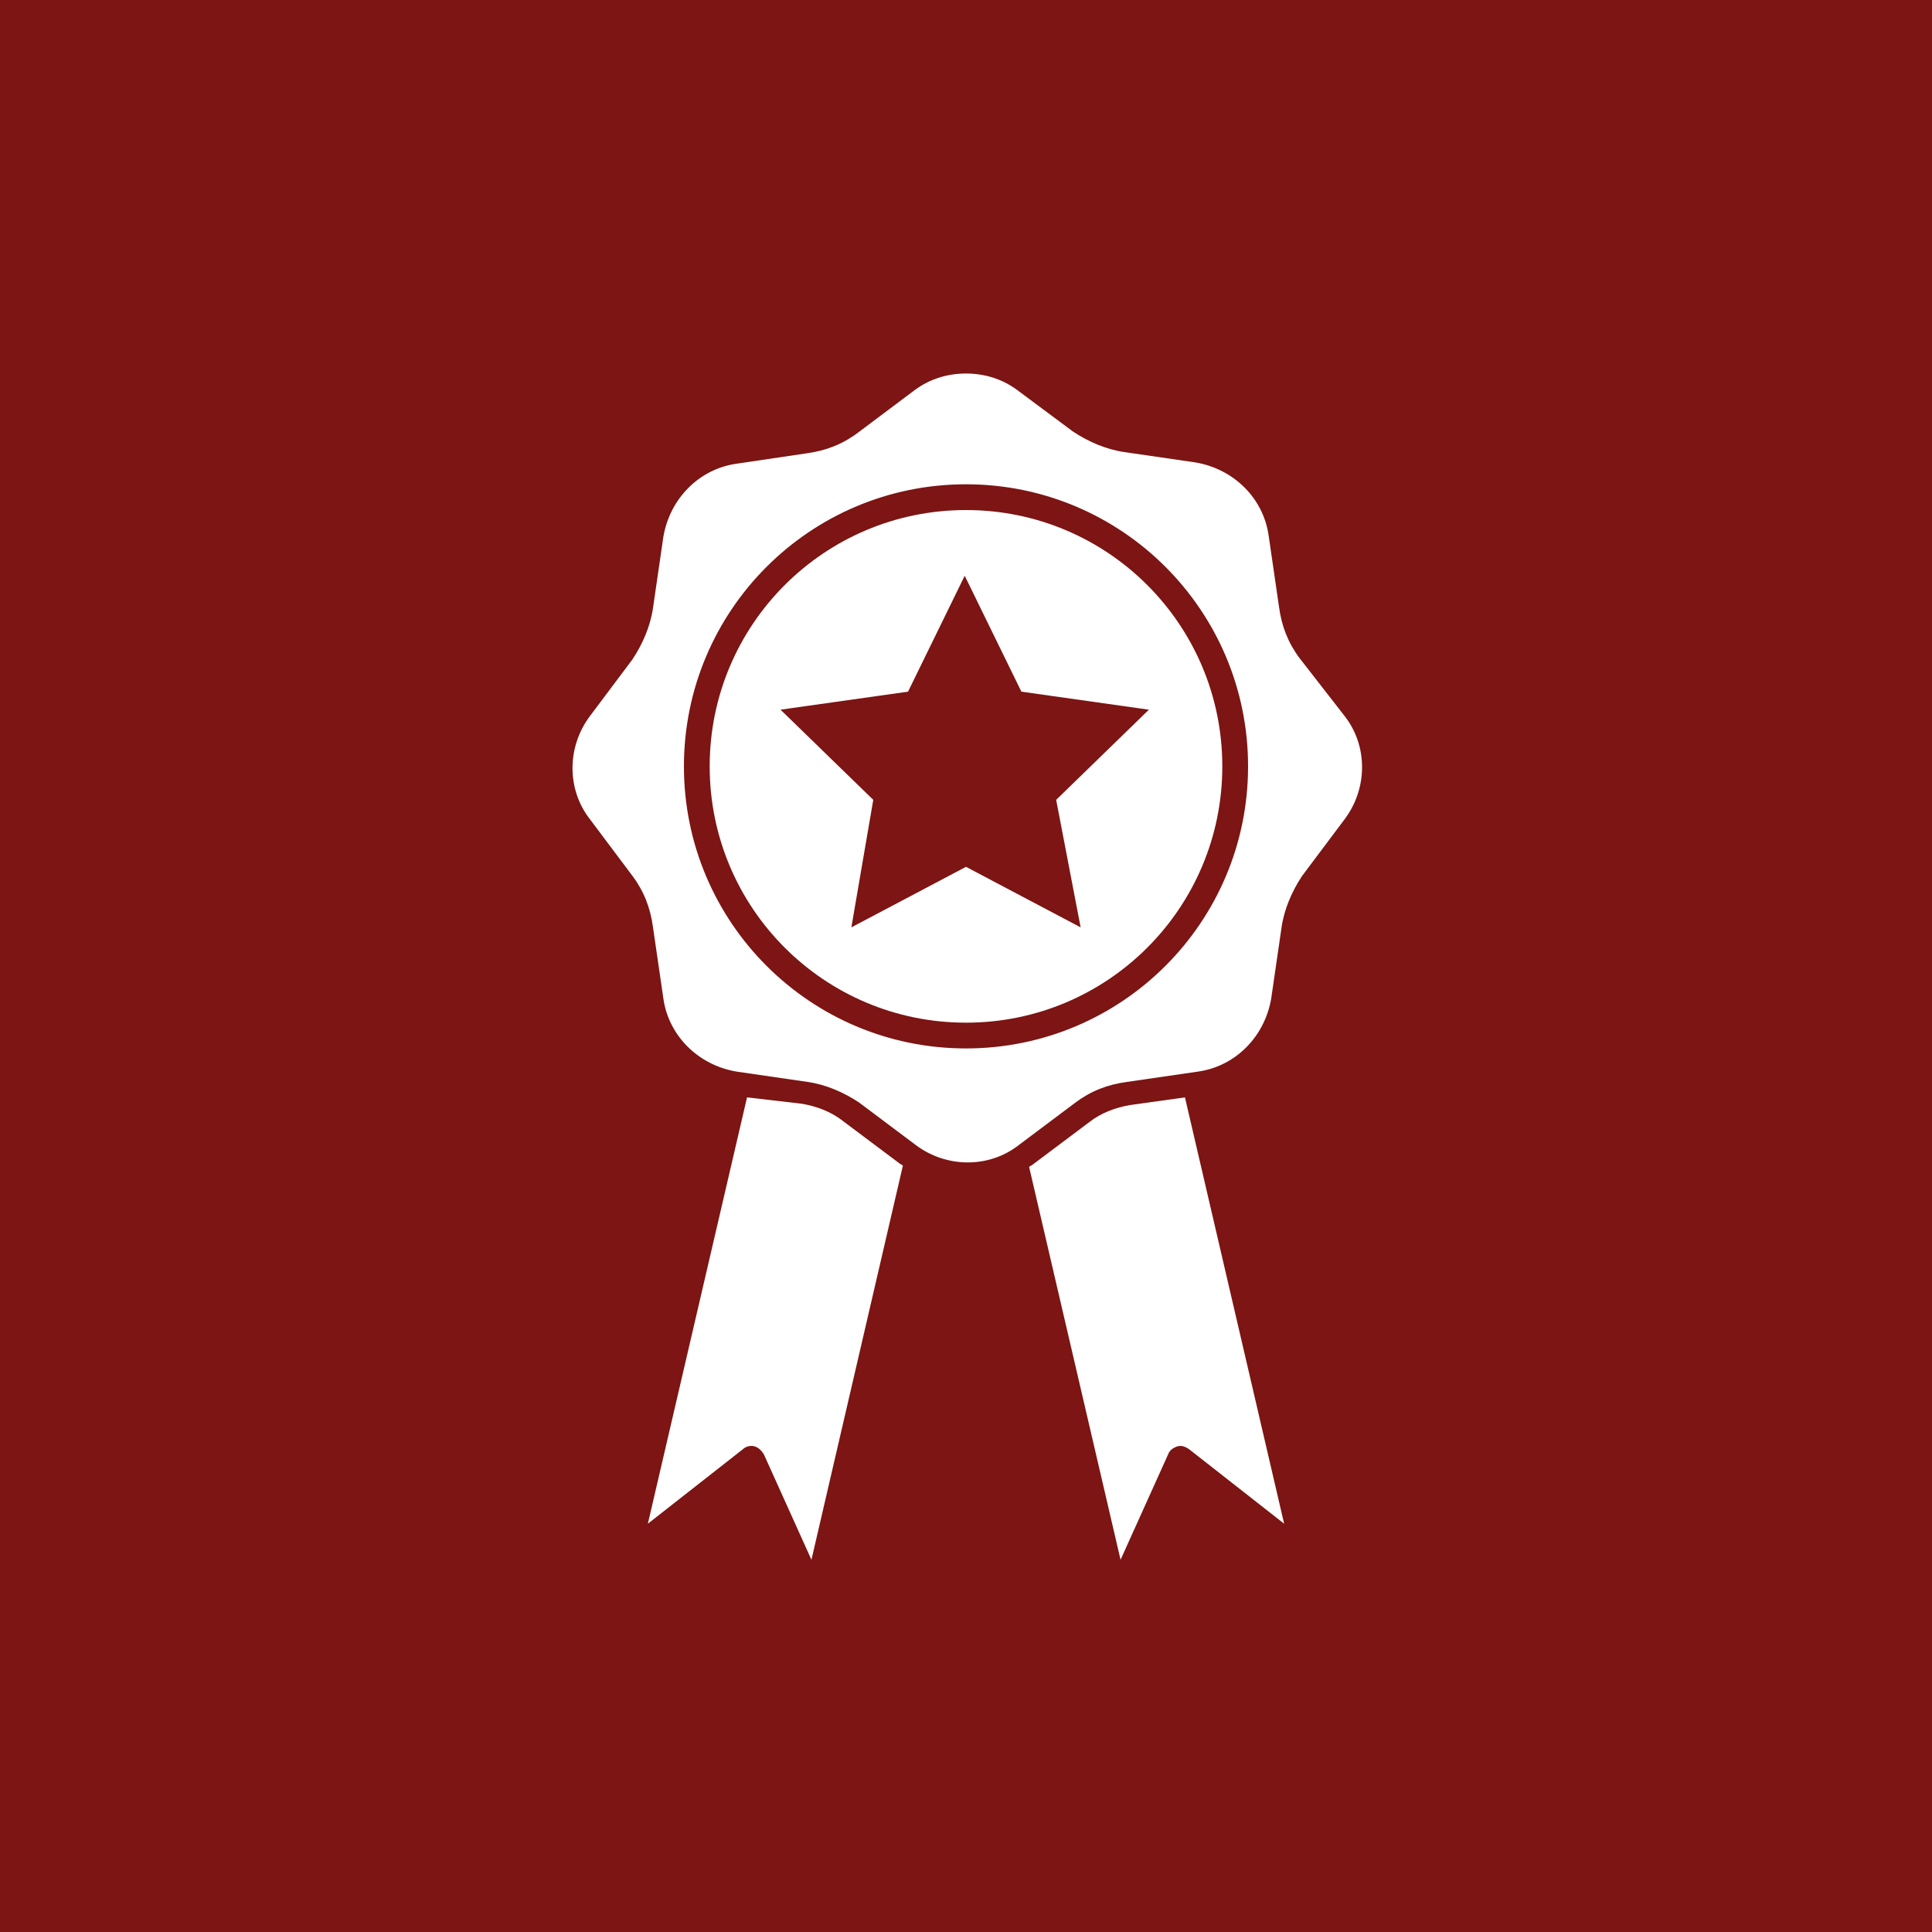
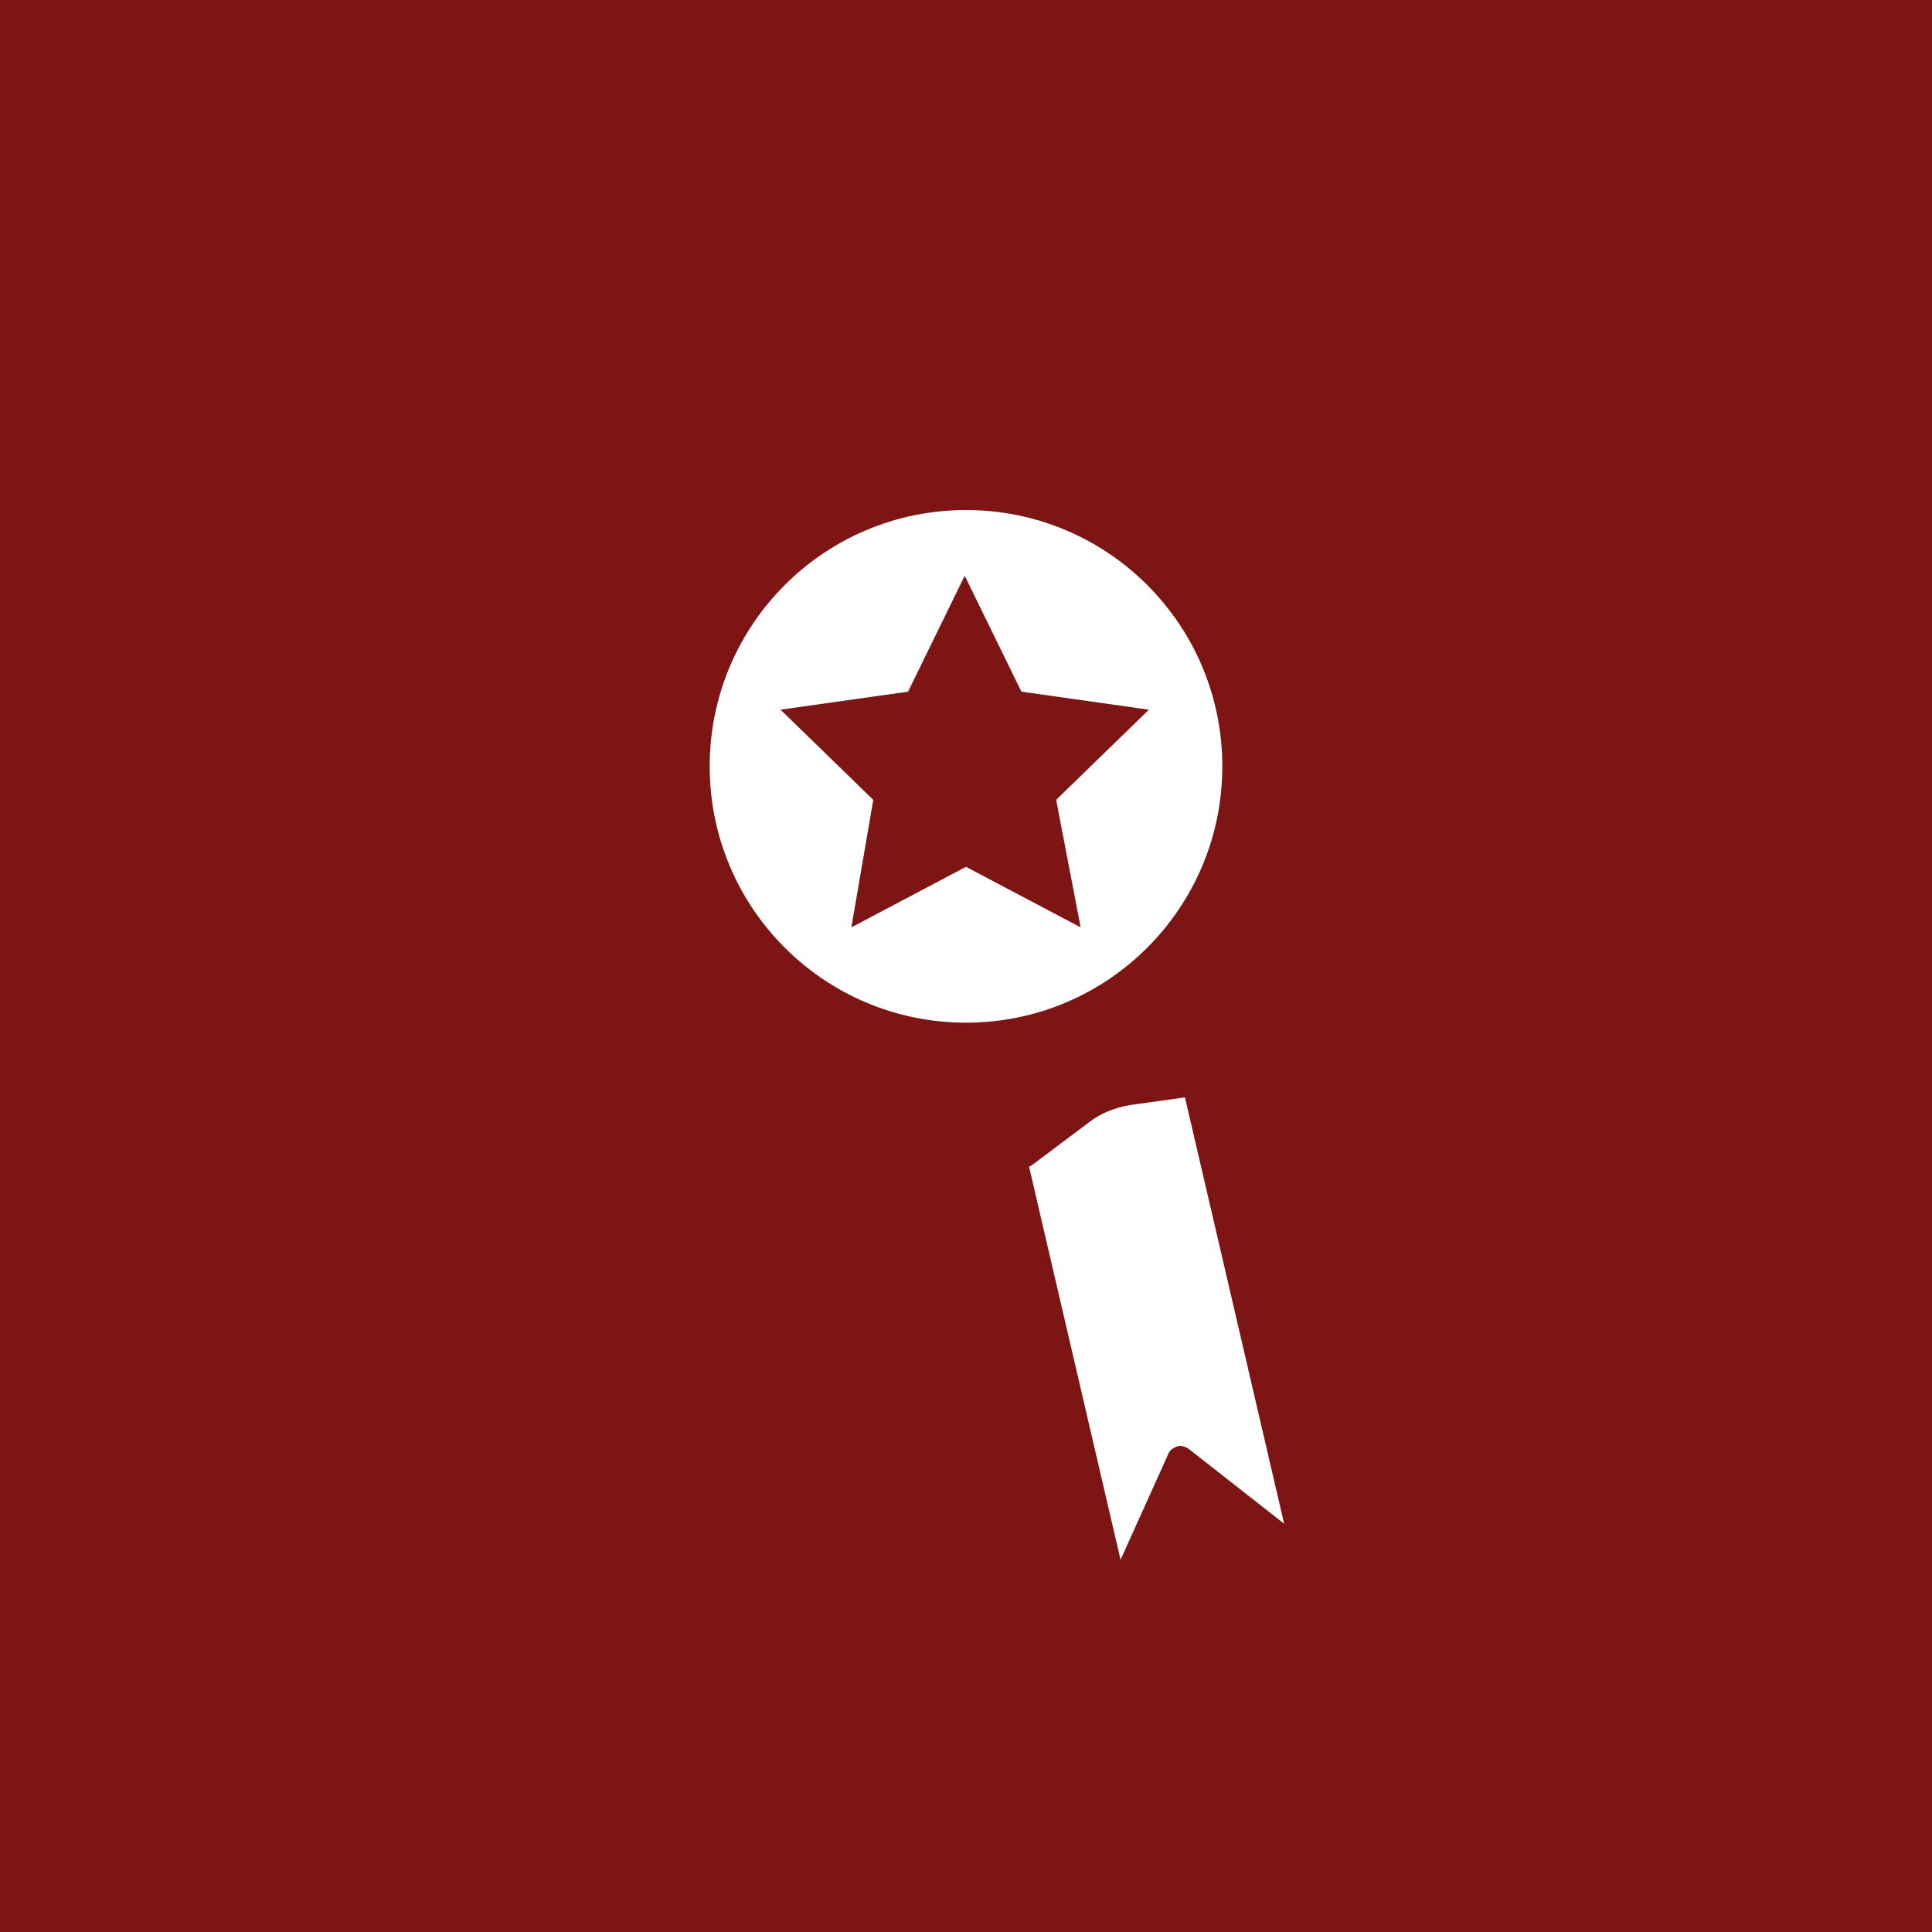
<svg xmlns="http://www.w3.org/2000/svg" width="2400" height="2400" viewBox="0 0 2400 2400" fill="none">
  <rect width="2400" height="2400" fill="#7C1513" />
-   <path d="M1046.4 1392C1032 1380.8 1014.4 1374.4 996.801 1371.2L927.998 1363.2L804.801 1892.8L923.202 1799.99C926.4 1796.8 932.801 1795.19 937.603 1796.8C942.406 1798.4 945.603 1801.6 948.801 1806.4L1008 1937.59L1121.6 1447.99C1120 1446.39 1118.4 1446.39 1116.8 1444.8L1046.4 1392Z" fill="white" />
  <path d="M1403.2 1372.8C1385.6 1376 1368 1382.4 1353.6 1393.6L1283.2 1446.41C1281.6 1448 1280 1448 1278.4 1449.6L1392 1937.6L1451.2 1806.41C1452.8 1801.6 1457.6 1798.41 1462.4 1796.81C1467.2 1795.21 1472 1796.81 1476.8 1800L1595.2 1892.81L1472 1363.21L1403.2 1372.8Z" fill="white" />
-   <path d="M1614.4 817.6C1600 798.403 1592 777.6 1588.8 753.6L1576 665.6C1569.6 619.199 1532.8 582.403 1484.8 574.403L1396.8 561.601C1374.4 558.403 1352 548.798 1332.8 536.002L1264 484.805C1244.8 470.403 1222.4 464.002 1200 464.002C1177.6 464.002 1155.2 470.403 1136 484.805L1065.6 537.607C1046.4 552.009 1025.6 560.009 1001.6 563.206L915.196 576.003C868.795 582.404 831.999 619.2 823.999 667.2L811.197 755.2C807.999 777.602 798.395 800.003 785.598 819.2L732.795 889.602C703.993 928.003 703.993 980.799 732.795 1017.6L785.598 1088C799.999 1107.2 807.999 1128 811.197 1152L823.999 1240C830.4 1286.4 867.196 1323.2 915.196 1331.2L1003.2 1344C1025.6 1347.2 1048 1356.8 1067.2 1369.6L1137.6 1422.4C1176 1451.21 1228.79 1451.21 1265.6 1422.4L1336 1369.6C1355.2 1355.2 1376 1347.2 1400 1344L1488 1331.2C1534.4 1324.8 1571.2 1288 1579.2 1240L1592 1152C1595.2 1129.6 1604.8 1107.2 1617.6 1088L1670.4 1017.6C1699.2 979.2 1699.2 926.404 1670.4 889.602L1614.4 817.6ZM1200 1302.4C1006.4 1302.4 849.6 1145.6 849.6 952C849.6 758.4 1006.4 601.6 1200 601.6C1393.6 601.6 1550.4 758.4 1550.4 952C1550.4 1145.6 1393.6 1302.4 1200 1302.4Z" fill="white" />
  <path d="M1200 633.6C1024 633.6 881.6 776 881.6 952C881.6 1128 1024 1270.4 1200 1270.4C1376 1270.4 1518.4 1128 1518.4 952C1518.4 776 1376 633.6 1200 633.6ZM1342.4 1152L1200 1076.8L1057.6 1152L1084.8 993.6L969.6 881.6L1128 859.199L1198.4 715.199L1268.8 859.199L1427.2 881.6L1312 993.6L1342.4 1152Z" fill="white" />
</svg>